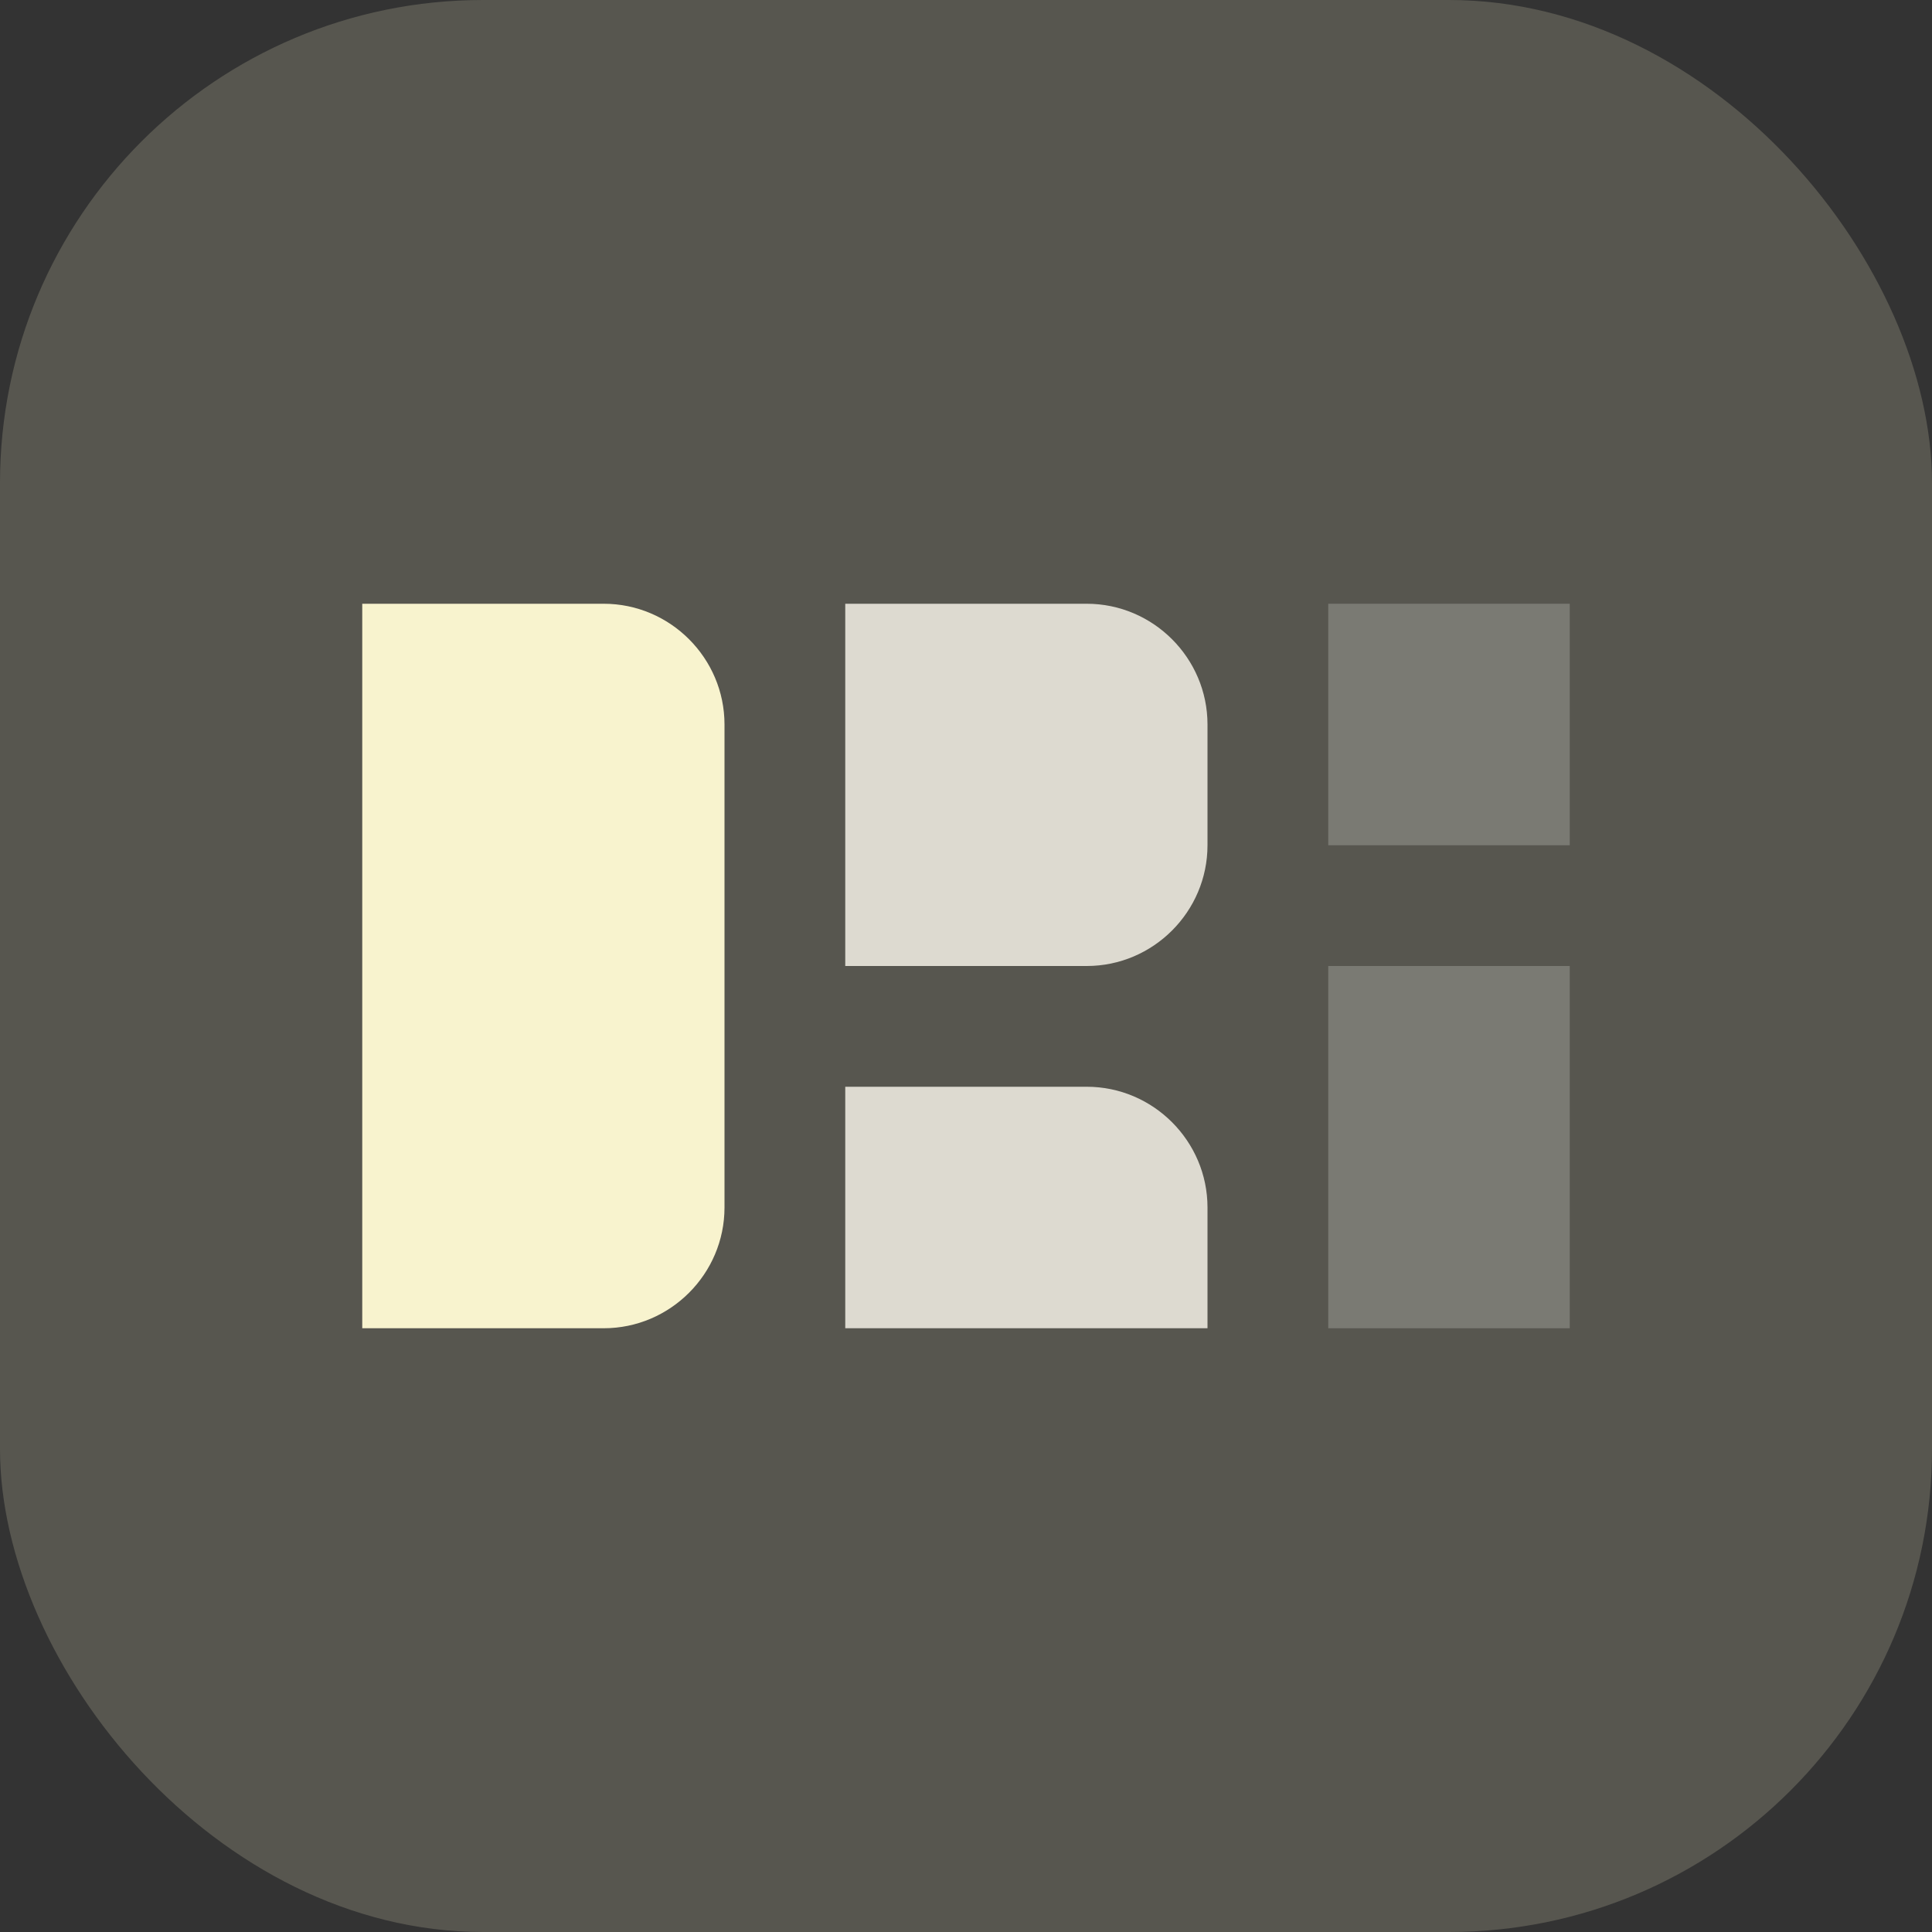
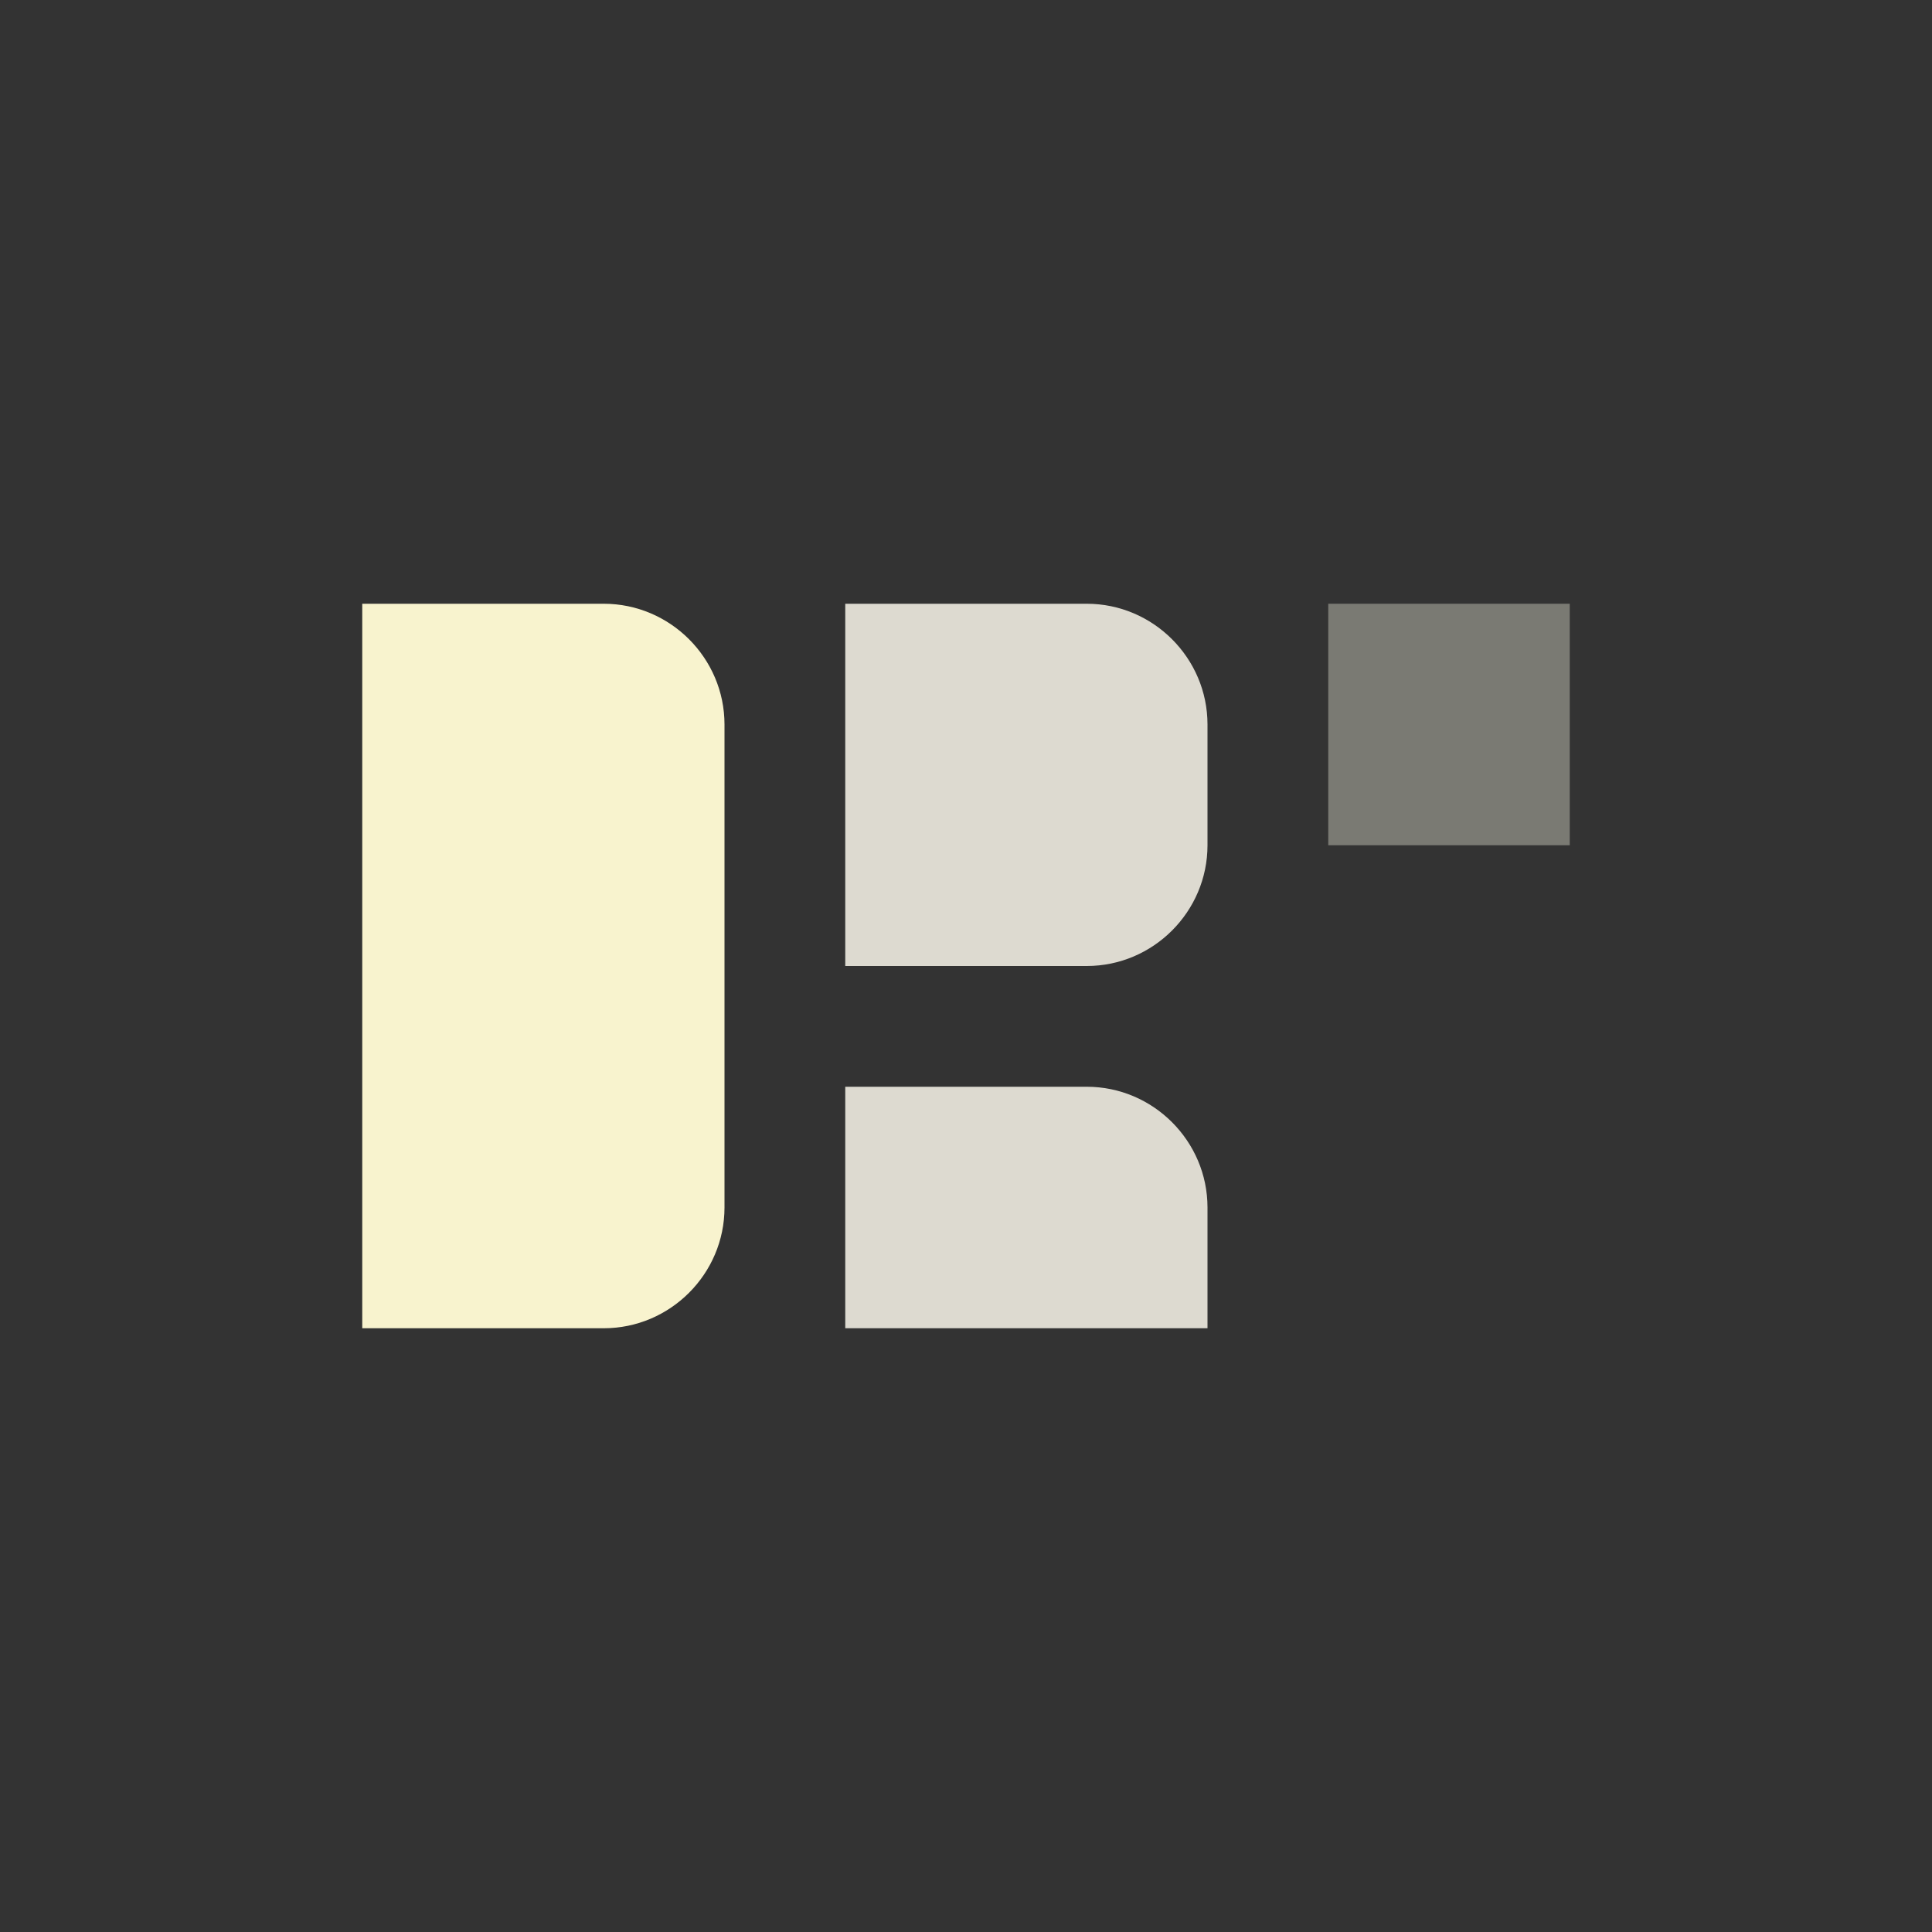
<svg xmlns="http://www.w3.org/2000/svg" width="32" height="32" viewBox="0 0 32 32" fill="none">
  <rect x="0" y="0" width="32" height="32" fill="#333333" stroke="none" />
-   <rect width="32" height="32" rx="8" fill="#57564F" />
  <path d="M6 10H10C11.1 10 12 10.9 12 12V20C12 21.1 11.1 22 10 22H6V10Z" fill="#F8F3CE" />
  <path d="M14 10H18C19.1 10 20 10.9 20 12V14C20 15.1 19.1 16 18 16H14V10Z" fill="#DDDAD0" />
  <path d="M14 18H18C19.1 18 20 18.9 20 20V22H14V18Z" fill="#DDDAD0" />
  <path d="M22 10H26V14H22V10Z" fill="#7A7A73" />
-   <path d="M22 16H26V22H22V16Z" fill="#7A7A73" />
</svg>